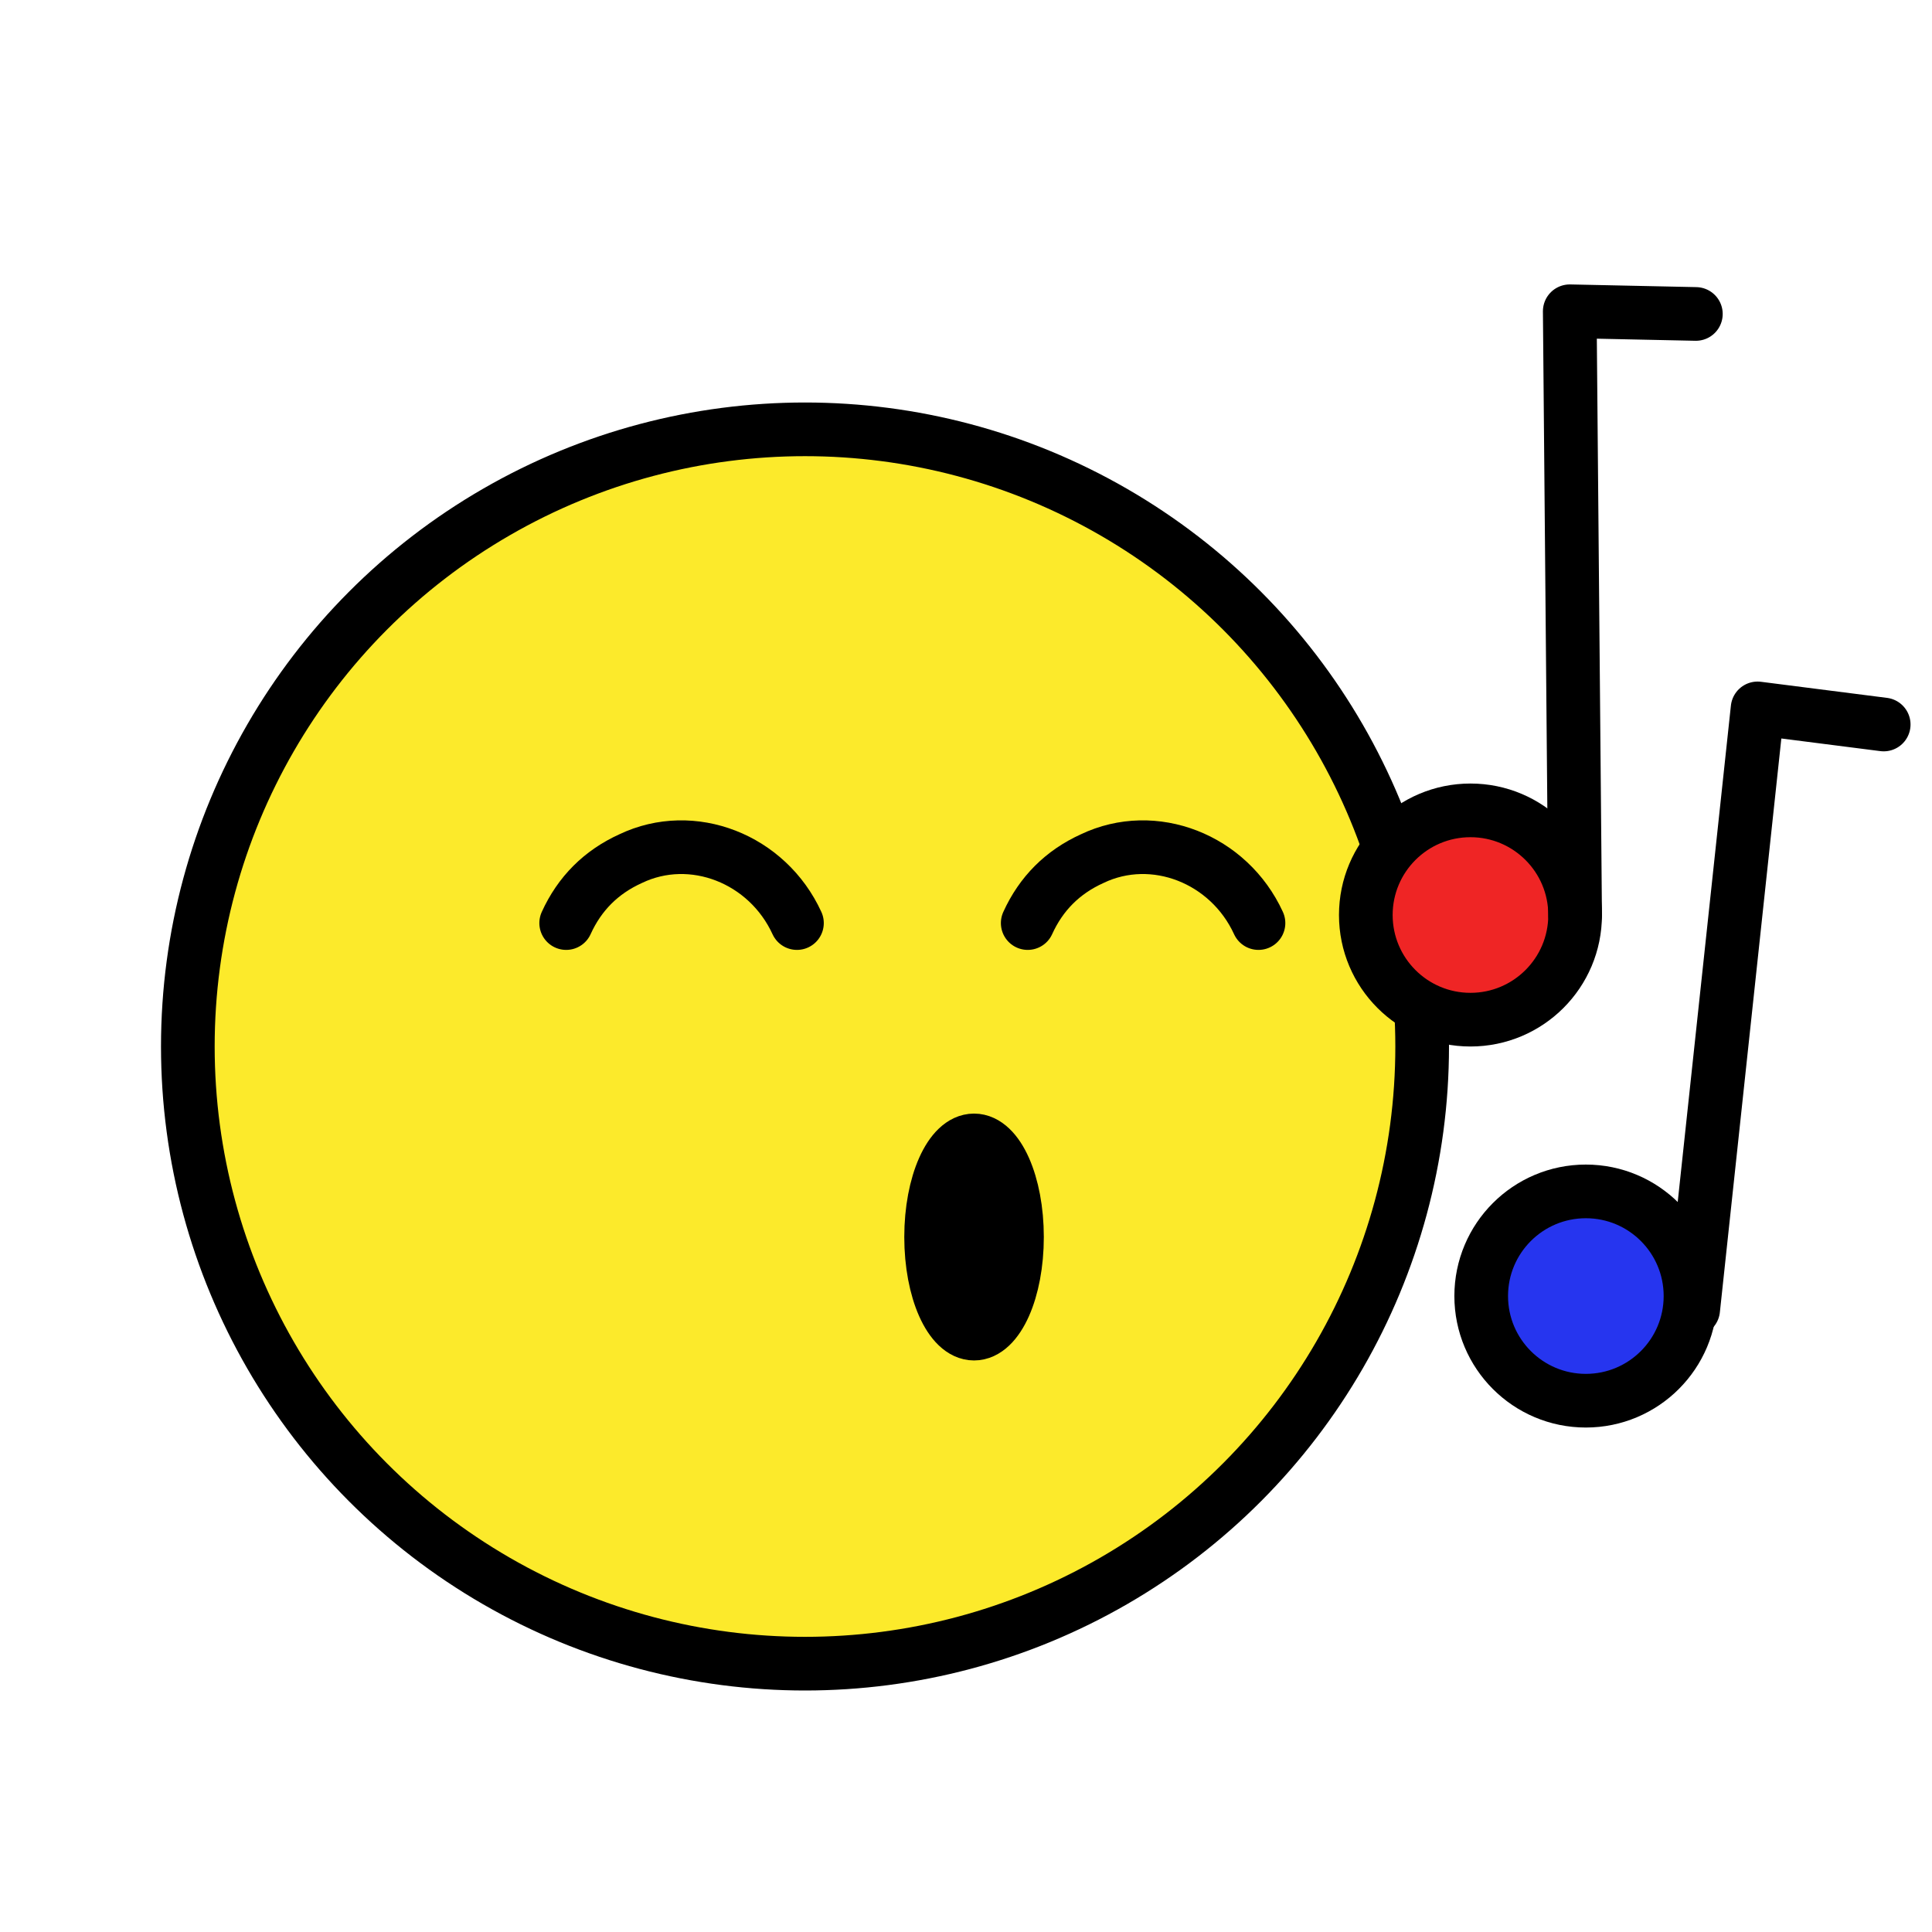
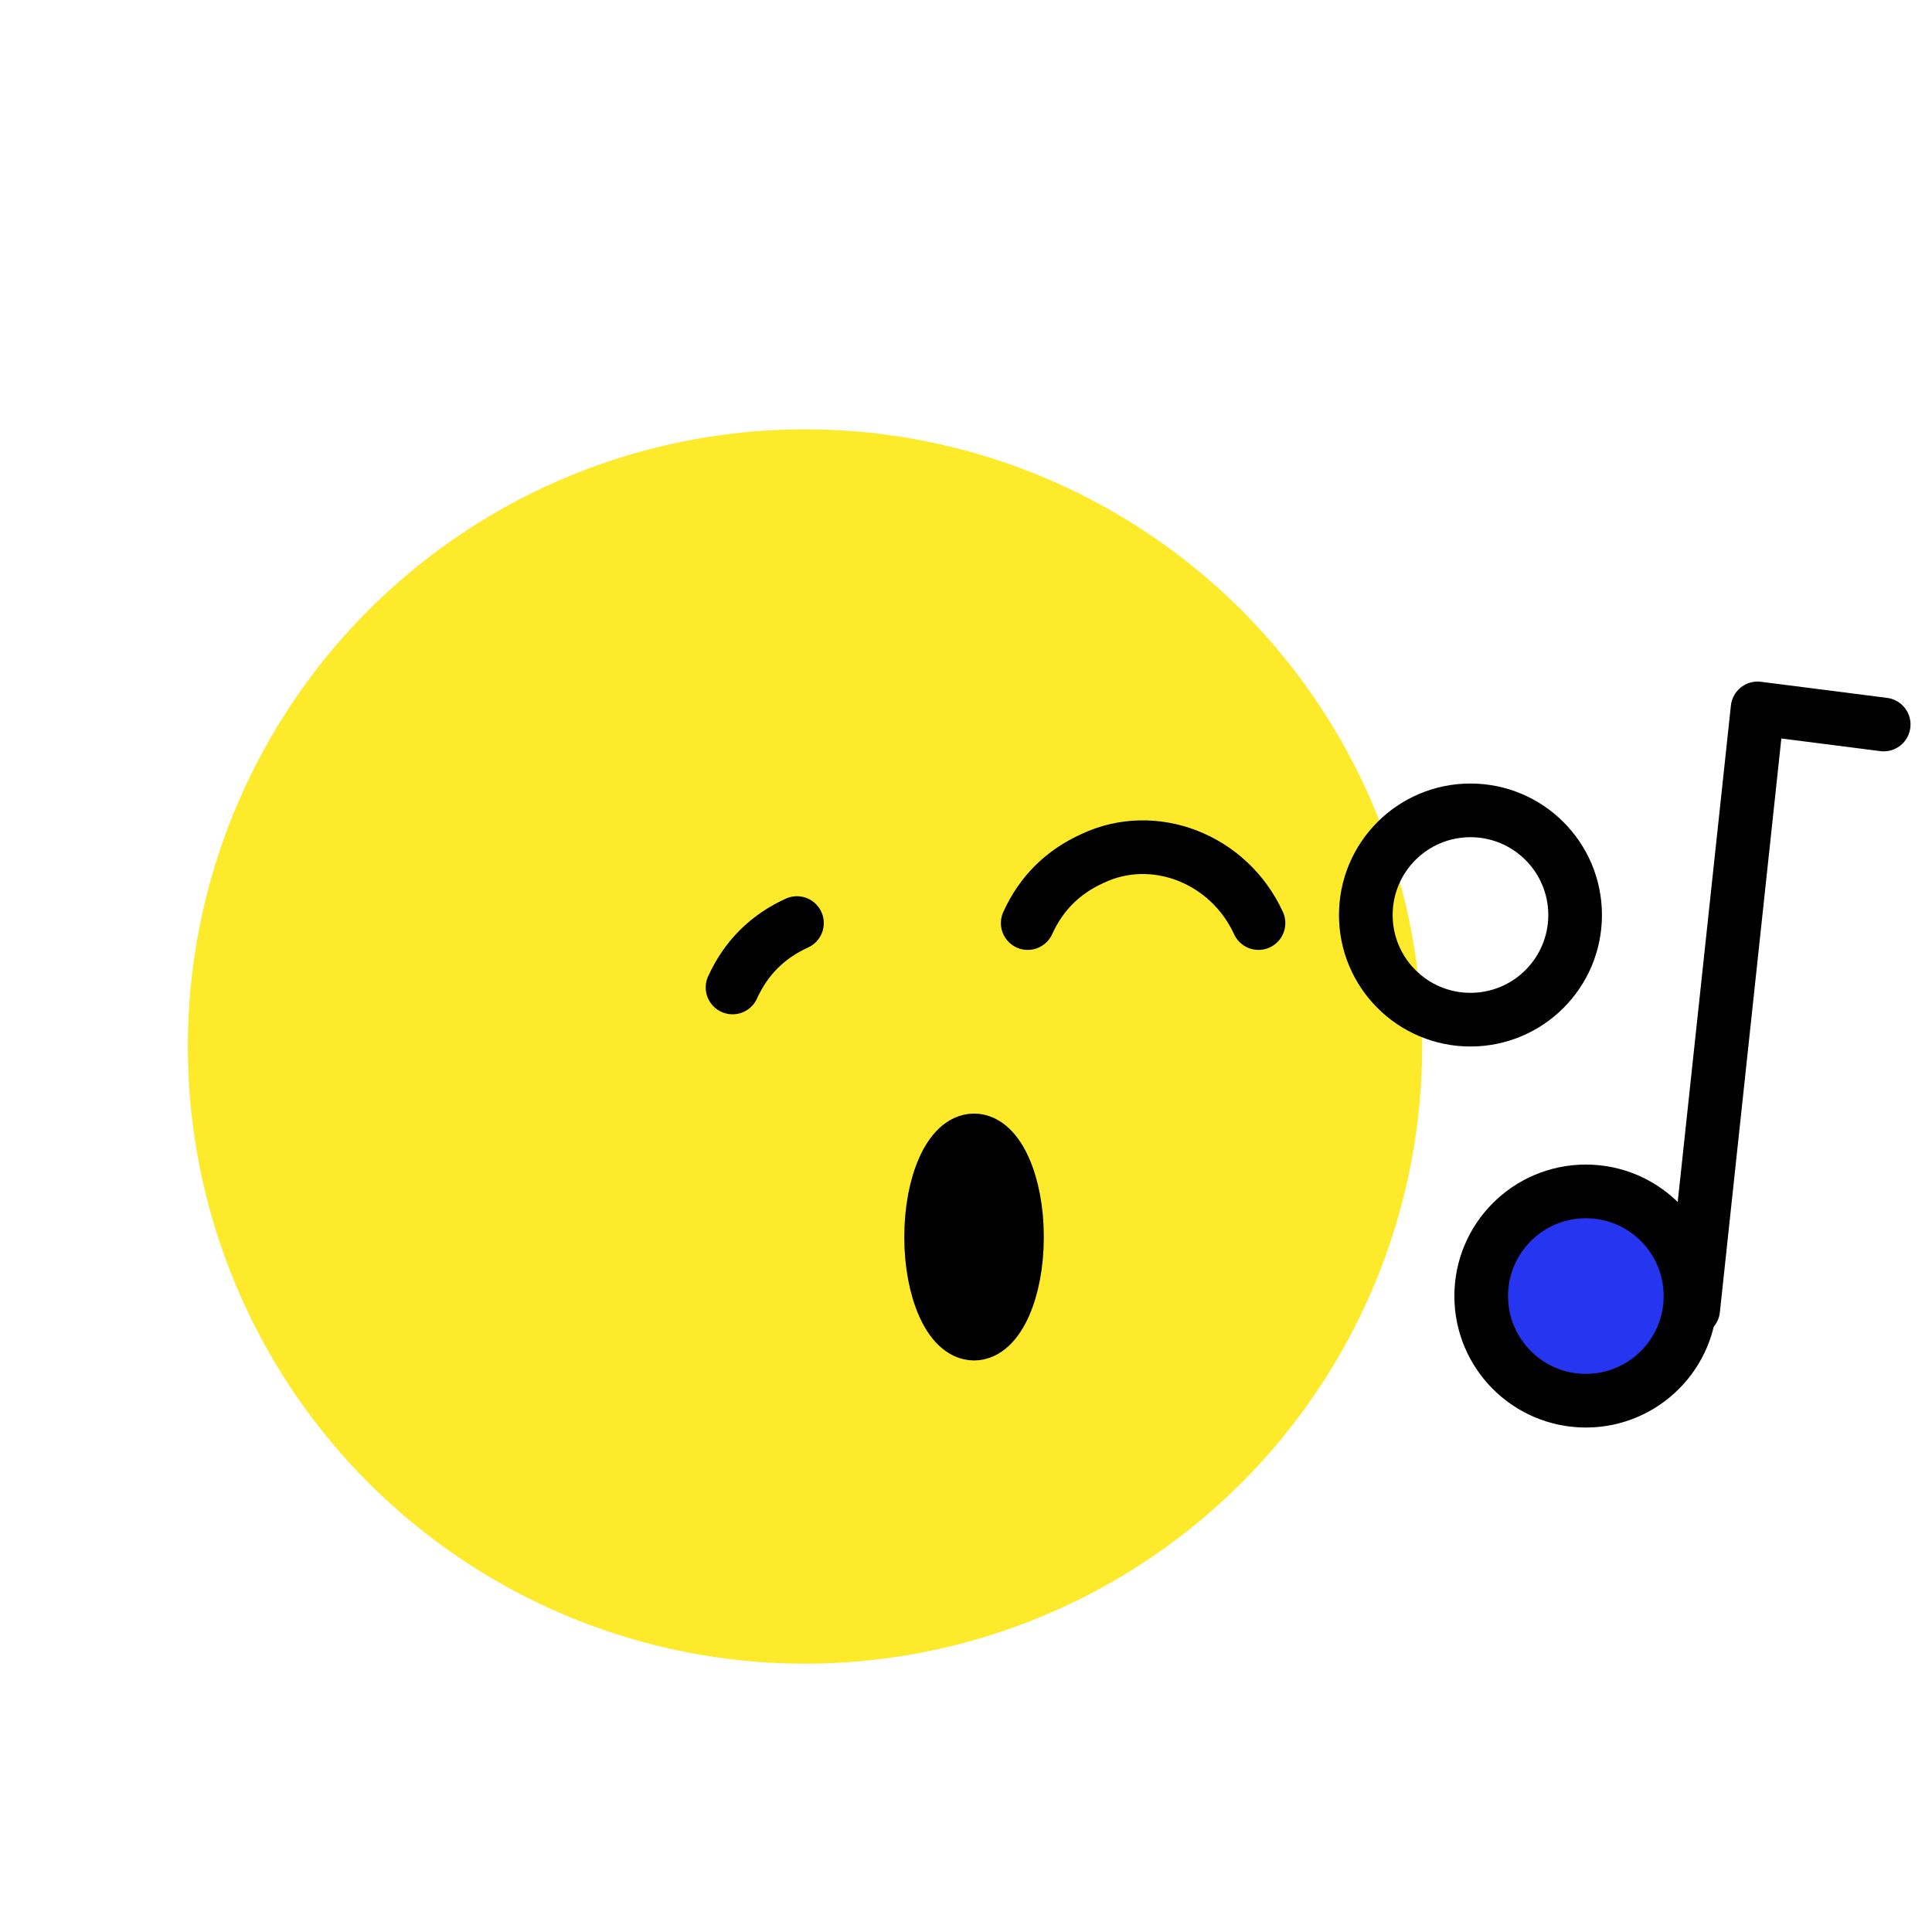
<svg xmlns="http://www.w3.org/2000/svg" version="1.1" id="emoji" x="0px" y="0px" viewBox="0 0 72 72" style="enable-background:new 0 0 72 72;" xml:space="preserve">
  <style type="text/css">
	.st0{fill:#FCEA2B;}
	.st1{fill:none;stroke:#000000;stroke-width:2;stroke-linecap:round;stroke-linejoin:round;stroke-miterlimit:10;}
	.st2{fill:none;stroke:#000000;stroke-width:2;stroke-linecap:round;stroke-miterlimit:10;}
	.st3{fill:#2635EF;}
	.st4{fill:#EF2525;}
	.st5{stroke:#000000;stroke-width:2;stroke-linecap:round;stroke-linejoin:round;stroke-miterlimit:10;}
</style>
  <g id="hair">
</g>
  <g id="skin">
</g>
  <g id="skin-shadow">
</g>
  <g id="color">
    <circle class="st0" cx="30" cy="39" r="23" />
  </g>
-   <ellipse class="st1" cx="30" cy="39" rx="23" ry="23" />
-   <path class="st2" d="M29.7,34.4c-1.1-2.4-3.9-3.5-6.2-2.4c-1.1,0.5-1.9,1.3-2.4,2.4" />
+   <path class="st2" d="M29.7,34.4c-1.1,0.5-1.9,1.3-2.4,2.4" />
  <path class="st2" d="M46.9,34.4c-1.1-2.4-3.9-3.5-6.2-2.4c-1.1,0.5-1.9,1.3-2.4,2.4" />
  <g>
    <circle class="st3" cx="59.1" cy="48.3" r="4.4" />
    <circle class="st1" cx="59.1" cy="48.3" r="3.9" />
    <polyline class="st1" points="70.2,27 65.5,26.4 63.1,48.8  " />
  </g>
  <g>
-     <circle class="st4" cx="54.8" cy="34.1" r="4.4" />
    <circle class="st1" cx="54.8" cy="34.1" r="3.9" />
-     <polyline class="st1" points="63.2,11.7 58.5,11.6 58.7,34.1  " />
  </g>
  <ellipse class="st5" cx="36.3" cy="46.1" rx="1.6" ry="3.6" />
</svg>